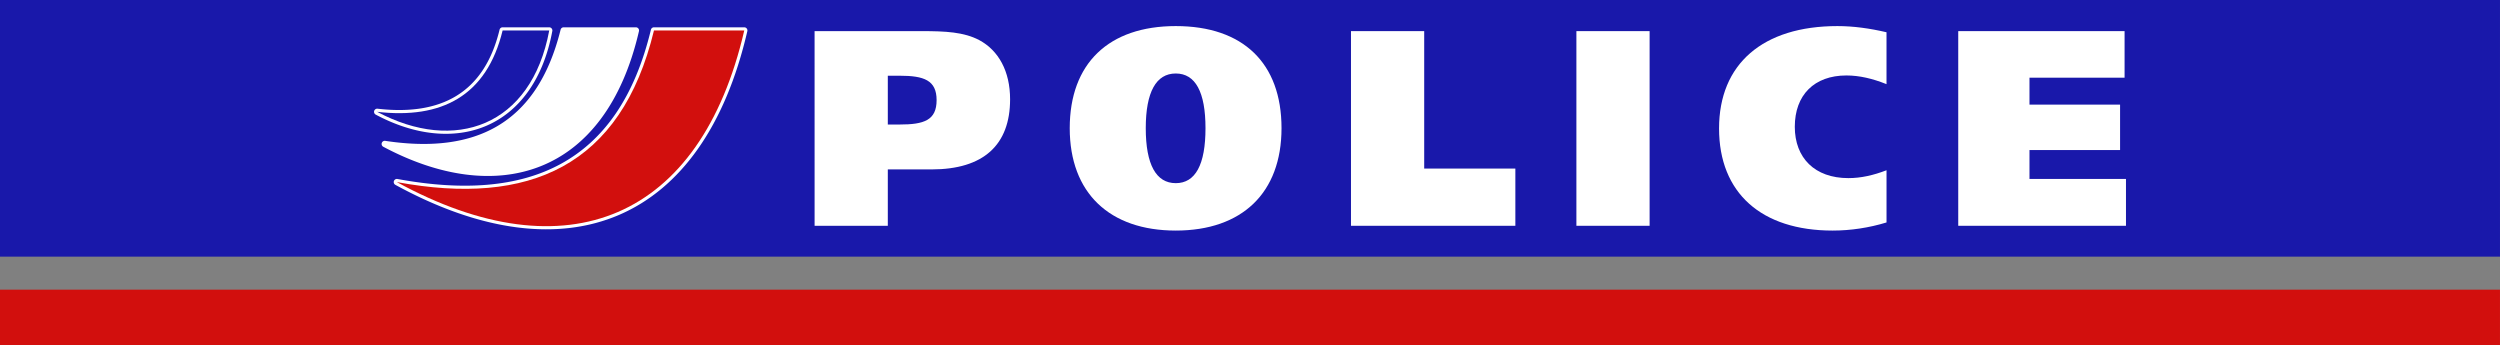
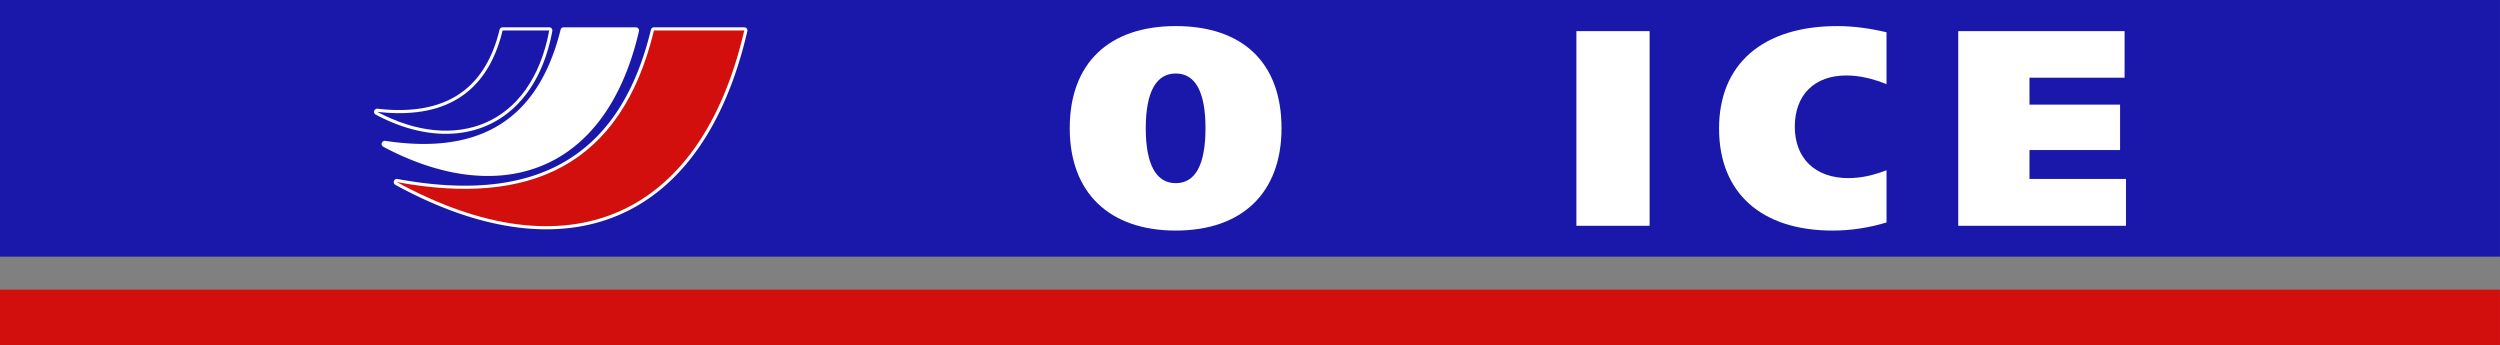
<svg xmlns="http://www.w3.org/2000/svg" xmlns:ns1="http://www.inkscape.org/namespaces/inkscape" xmlns:ns2="http://sodipodi.sourceforge.net/DTD/sodipodi-0.dtd" width="132.292mm" height="18.27mm" viewBox="0 0 132.292 18.27" version="1.1" id="svg5" ns1:version="1.1.1 (3bf5ae0d25, 2021-09-20)" ns2:docname="dessin-4.svg">
  <rect x="0" y="0" width="132.292" height="18.27" fill="#808080" stroke="none" />
  <ns2:namedview id="namedview7" pagecolor="#ffffff" bordercolor="#666666" borderopacity="1.0" ns1:pageshadow="2" ns1:pageopacity="0.0" ns1:pagecheckerboard="0" ns1:document-units="mm" showgrid="false" ns1:zoom="1.2810466" ns1:cx="371.18089" ns1:cy="-129.97186" ns1:window-width="1920" ns1:window-height="1001" ns1:window-x="-9" ns1:window-y="-9" ns1:window-maximized="1" ns1:current-layer="layer1" showguides="false" />
  <defs id="defs2" />
  <g ns1:label="Calque 1" ns1:groupmode="layer" id="layer1" transform="translate(-42.08,120.031)">
    <path id="rect4655" style="opacity:1;fill:#1918aa;fill-opacity:1;stroke-width:1.453;stroke-linecap:round;stroke-linejoin:round;paint-order:stroke fill markers" d="m 42.08,-120.031 v 13.581 H 174.371 v -13.581 z" ns2:nodetypes="ccccc" />
    <path style="color:#000000;fill:#ffffff;stroke-width:0.303;stroke-linecap:round;stroke-linejoin:round;-inkscape-stroke:none;paint-order:stroke fill markers" d="m 76.686,-118.586 a 0.167,0.167 0 0 0 -0.162,0.128 c -0.861,3.572 -2.488,5.85 -4.753,7.092 -2.265,1.242 -5.191,1.449 -8.661,0.806 a 0.167,0.167 0 0 0 -0.11,0.31 c 4.53,2.477 8.605,2.986 11.847,1.588 3.242,-1.398 5.617,-4.691 6.78,-9.72 a 0.167,0.167 0 0 0 -0.163,-0.204 z m 0.121,0.333 h 4.439 c -1.164,4.842 -3.454,7.959 -6.531,9.286 -2.881,1.242 -6.499,0.855 -10.552,-1.122 3.03,0.411 5.67,0.166 7.769,-0.984 2.327,-1.276 3.99,-3.623 4.875,-7.179 z" id="path2726" />
    <path style="color:#000000;fill:#d20f0d;fill-opacity:1;stroke-width:0.333;stroke-linecap:round;stroke-linejoin:round;-inkscape-stroke:none;paint-order:stroke fill markers" d="m 81.464,-118.419 h -4.778 c -1.737,7.206 -6.62,9.317 -13.607,8.023 9.002,4.922 16.074,1.97 18.385,-8.023 z" id="path2728" />
    <path style="color:#000000;fill:#ffffff;stroke-width:0.303;stroke-linecap:round;stroke-linejoin:round;-inkscape-stroke:none;paint-order:stroke fill markers" d="m 71.907,-118.586 a 0.167,0.167 0 0 0 -0.162,0.126 c -0.638,2.571 -1.801,4.203 -3.374,5.118 -1.573,0.915 -3.576,1.118 -5.908,0.764 a 0.167,0.167 0 0 0 -0.104,0.311 c 2.948,1.573 5.882,1.998 8.312,1.039 2.431,-0.958 4.329,-3.296 5.221,-7.154 a 0.167,0.167 0 0 0 -0.162,-0.204 z m 0.12,0.333 h 3.475 c -0.895,3.649 -2.684,5.821 -4.952,6.715 -2.062,0.813 -4.539,0.535 -7.097,-0.614 1.943,0.159 3.675,-0.082 5.085,-0.903 1.632,-0.949 2.828,-2.645 3.488,-5.199 z" id="path2714" />
    <path style="color:#000000;fill:#ffffff;stroke-width:0.333;stroke-linecap:round;stroke-linejoin:round;-inkscape-stroke:none;paint-order:stroke fill markers" d="m 75.73,-118.419 h -3.824 c -1.29,5.202 -4.759,6.72 -9.469,6.006 5.838,3.114 11.526,1.638 13.293,-6.006 z" id="path2716" />
    <path style="color:#000000;fill:#ffffff;stroke-width:0.303;stroke-linecap:round;stroke-linejoin:round;-inkscape-stroke:none;paint-order:stroke fill markers" d="m 68.677,-118.586 a 0.167,0.167 0 0 0 -0.162,0.127 c -0.415,1.711 -1.2,2.839 -2.289,3.504 -1.089,0.665 -2.498,0.87 -4.169,0.676 a 0.167,0.167 0 0 0 -0.098,0.312 c 2.077,1.111 4.172,1.321 5.875,0.585 1.703,-0.737 2.992,-2.419 3.473,-5.007 a 0.167,0.167 0 0 0 -0.164,-0.197 z m 0.121,0.333 h 2.126 c -0.495,2.384 -1.677,3.896 -3.222,4.565 -1.362,0.589 -3.016,0.498 -4.725,-0.205 1.314,0.032 2.476,-0.2 3.422,-0.777 1.142,-0.697 1.959,-1.884 2.398,-3.583 z" id="path2720" />
    <path style="color:#000000;fill:#1918aa;fill-opacity:1;stroke-width:0.333;stroke-linecap:round;stroke-linejoin:round;-inkscape-stroke:none;paint-order:stroke fill markers" d="m 71.144,-118.419 h -2.467 c -0.844,3.484 -3.249,4.699 -6.639,4.305 4.087,2.187 8.158,0.791 9.106,-4.305 z" id="path2722" />
-     <path d="m 85.186,-108.083 h 3.874 v -2.983 h 2.315 c 2.746,0 4.156,-1.291 4.156,-3.711 0,-1.484 -0.609,-2.583 -1.633,-3.132 -0.816,-0.43 -1.796,-0.475 -3.043,-0.475 h -5.67 z m 3.874,-5.358 v -2.583 h 0.623 c 1.291,0 1.959,0.237 1.959,1.291 0,1.069 -0.668,1.291 -1.959,1.291 z" style="font-size:13.543px;line-height:6.25;font-family:'Humanist 777 Extra Black';-inkscape-font-specification:'Humanist 777 Extra Black, ';letter-spacing:2.135px;fill:#ffffff;stroke-width:0.371" id="path6993" />
    <path d="m 104.298,-118.651 c -3.547,0 -5.611,1.974 -5.611,5.403 0,3.429 2.108,5.418 5.611,5.418 3.503,0 5.596,-1.989 5.596,-5.418 0,-3.443 -2.033,-5.403 -5.596,-5.403 z m 1.573,5.403 c 0,1.93 -0.534,2.909 -1.573,2.909 -1.039,0 -1.588,-0.98 -1.588,-2.909 0,-1.915 0.549,-2.894 1.588,-2.894 1.039,0 1.573,0.98 1.573,2.894 z" style="font-size:13.543px;line-height:6.25;font-family:'Humanist 777 Extra Black';-inkscape-font-specification:'Humanist 777 Extra Black, ';letter-spacing:2.135px;fill:#ffffff;stroke-width:0.371" id="path6995" />
-     <path d="m 113.57,-108.083 h 8.698 v -3.028 h -4.824 v -7.273 h -3.874 z" style="font-size:13.543px;line-height:6.25;font-family:'Humanist 777 Extra Black';-inkscape-font-specification:'Humanist 777 Extra Black, ';letter-spacing:2.135px;fill:#ffffff;stroke-width:0.371" id="path6997" />
    <path d="m 125.498,-108.083 h 3.874 v -10.301 h -3.874 z" style="font-size:13.543px;line-height:6.25;font-family:'Humanist 777 Extra Black';-inkscape-font-specification:'Humanist 777 Extra Black, ';letter-spacing:2.135px;fill:#ffffff;stroke-width:0.371" id="path6999" />
    <path d="m 141.909,-108.261 v -2.761 c -0.698,0.267 -1.351,0.416 -2.019,0.416 -1.781,0 -2.835,-1.069 -2.835,-2.716 0,-1.677 1.024,-2.716 2.731,-2.716 0.683,0 1.38,0.163 2.122,0.46 v -2.746 c -0.891,-0.208 -1.751,-0.327 -2.597,-0.327 -3.948,0 -6.264,2.004 -6.264,5.418 0,3.414 2.241,5.403 6.011,5.403 0.95,0 1.93,-0.148 2.85,-0.43 z" style="font-size:13.543px;line-height:6.25;font-family:'Humanist 777 Extra Black';-inkscape-font-specification:'Humanist 777 Extra Black, ';letter-spacing:2.135px;fill:#ffffff;stroke-width:0.371" id="path7001" />
    <path d="m 145.704,-108.083 h 8.876 v -2.479 h -5.106 v -1.529 h 4.794 v -2.404 h -4.794 v -1.425 h 5.032 v -2.464 h -8.802 z" style="font-size:13.543px;line-height:6.25;font-family:'Humanist 777 Extra Black';-inkscape-font-specification:'Humanist 777 Extra Black, ';letter-spacing:2.135px;fill:#ffffff;stroke-width:0.371" id="path7003" />
    <path id="rect8324" style="opacity:1;fill:#d20f0d;fill-opacity:1;stroke:none;stroke-width:1.264;stroke-linecap:round;stroke-linejoin:round;paint-order:stroke fill markers" d="m 42.08,-104.704 v 2.943 H 174.371 v -2.943 z" />
  </g>
</svg>